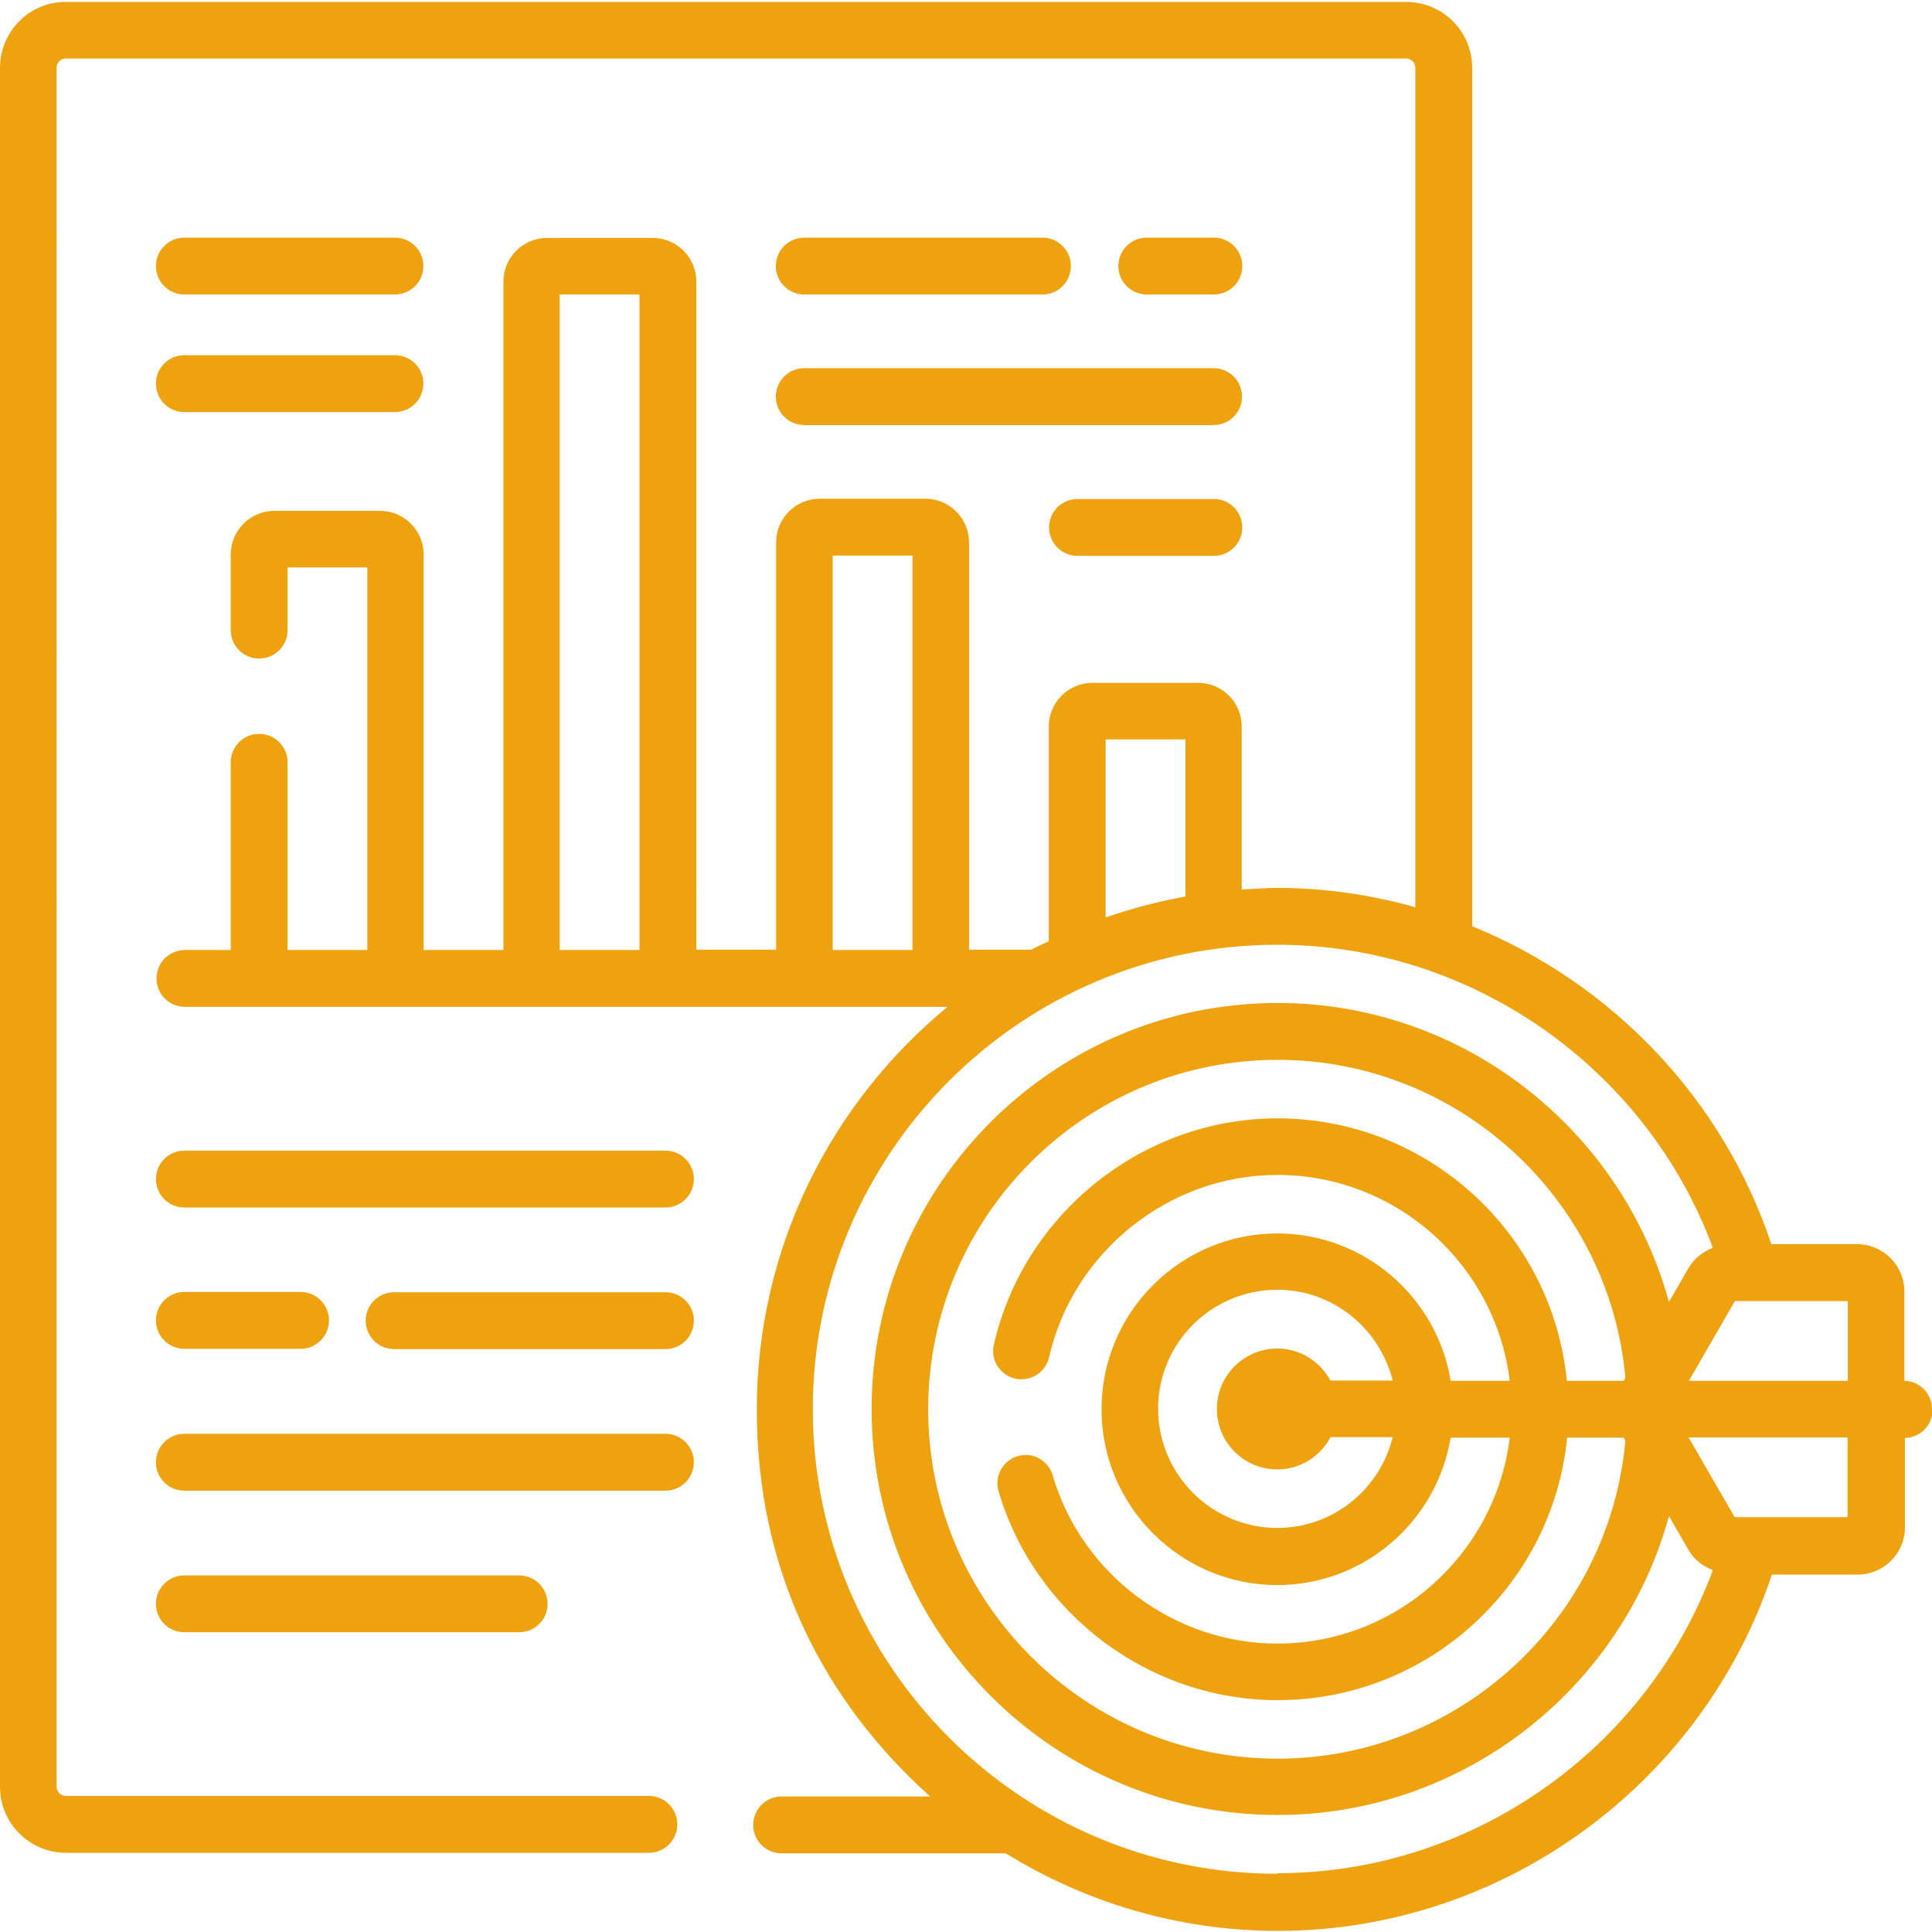
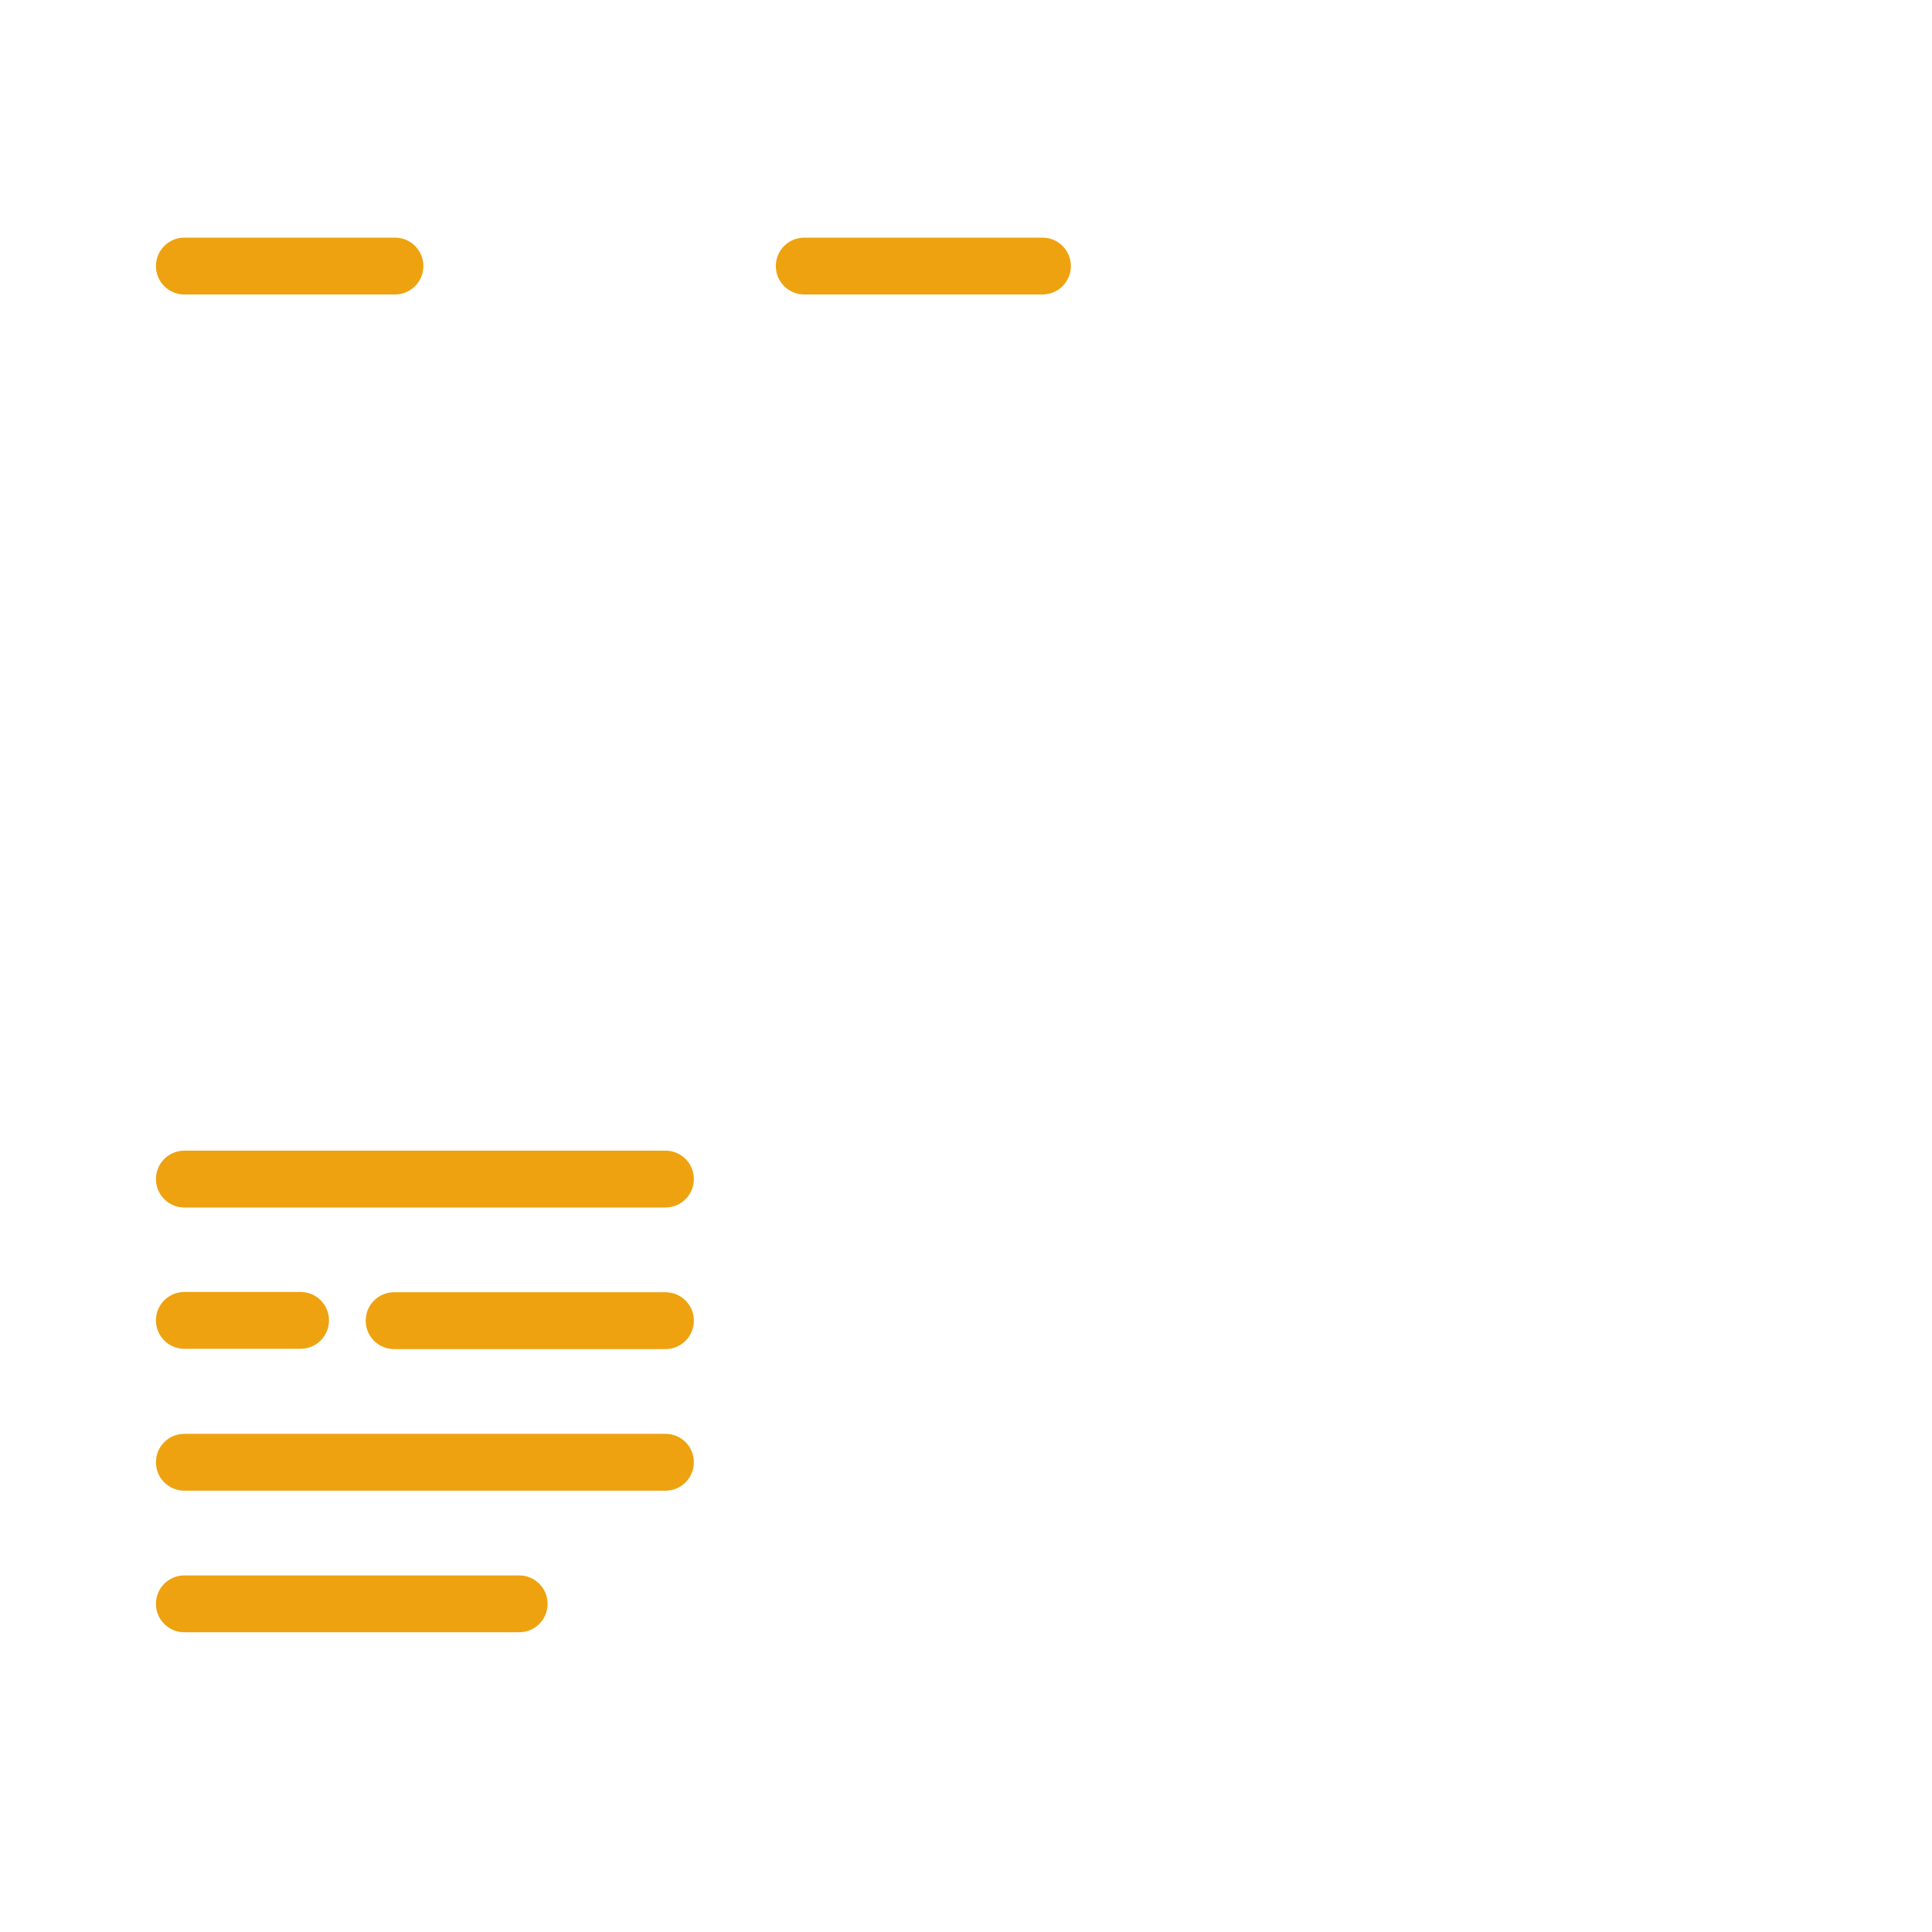
<svg xmlns="http://www.w3.org/2000/svg" id="Layer_1" data-name="Layer 1" width="70" height="70" viewBox="0 0 70 70">
  <defs>
    <style>
      .cls-1 {
        fill: #eea210;
        stroke-width: 0px;
      }
    </style>
  </defs>
  <path class="cls-1" d="M29.14,10.67h8.63c.57,0,1.03-.46,1.03-1.03s-.46-1.03-1.03-1.03h-8.63c-.57,0-1.03.46-1.03,1.03s.46,1.03,1.03,1.03Z" />
  <path class="cls-1" d="M6.68,10.67h7.63c.57,0,1.03-.46,1.03-1.03s-.46-1.03-1.03-1.03h-7.63c-.57,0-1.03.46-1.03,1.03s.46,1.03,1.03,1.03Z" />
-   <path class="cls-1" d="M6.68,14.93h7.63c.57,0,1.03-.46,1.03-1.03s-.46-1.03-1.03-1.03h-7.63c-.57,0-1.03.46-1.03,1.03s.46,1.03,1.03,1.03Z" />
-   <path class="cls-1" d="M43.98,10.67c.57,0,1.03-.46,1.03-1.03s-.46-1.03-1.03-1.03h-2.43c-.57,0-1.03.46-1.03,1.03s.46,1.03,1.03,1.03h2.43Z" />
-   <path class="cls-1" d="M29.14,15.4h14.83c.57,0,1.03-.46,1.03-1.03s-.46-1.03-1.03-1.03h-14.83c-.57,0-1.03.46-1.03,1.03s.46,1.03,1.03,1.03Z" />
-   <path class="cls-1" d="M43.98,18.08h-4.94c-.57,0-1.03.46-1.03,1.03s.46,1.03,1.03,1.03h4.94c.57,0,1.03-.46,1.03-1.03s-.46-1.03-1.03-1.03Z" />
  <path class="cls-1" d="M24.11,46.82h-9.83c-.57,0-1.03.46-1.03,1.03s.46,1.03,1.03,1.03h9.83c.57,0,1.03-.46,1.03-1.03s-.46-1.03-1.03-1.03Z" />
  <path class="cls-1" d="M24.11,41.69H6.68c-.57,0-1.03.46-1.03,1.03s.46,1.03,1.03,1.03h17.43c.57,0,1.03-.46,1.03-1.03s-.46-1.03-1.03-1.03Z" />
  <path class="cls-1" d="M6.68,48.87h4.21c.57,0,1.03-.46,1.03-1.03s-.46-1.03-1.03-1.03h-4.21c-.57,0-1.03.46-1.03,1.03s.46,1.03,1.03,1.03Z" />
  <path class="cls-1" d="M24.11,51.95H6.68c-.57,0-1.03.46-1.03,1.03s.46,1.03,1.03,1.03h17.43c.57,0,1.03-.46,1.03-1.03s-.46-1.03-1.03-1.03Z" />
  <path class="cls-1" d="M6.68,57.08c-.57,0-1.03.46-1.03,1.03s.46,1.03,1.03,1.03h12.13c.57,0,1.03-.46,1.03-1.03s-.46-1.03-1.03-1.03H6.68Z" />
-   <path class="cls-1" d="M70,51.05c0-.56-.45-1.01-1-1.02v-3.24c0-.94-.77-1.71-1.71-1.71h-3.11c-1.77-5.31-5.81-9.47-10.84-11.52V2.46c0-1.32-1.07-2.39-2.39-2.39H2.39C1.07.06,0,1.14,0,2.46v62.28C0,66.06,1.07,67.13,2.39,67.13h21.12c.57,0,1.03-.46,1.03-1.03s-.46-1.03-1.03-1.03H2.39c-.19,0-.34-.15-.34-.34V2.46c0-.19.15-.34.34-.34h48.55c.19,0,.34.15.34.34v30.41c-1.61-.45-3.29-.7-5.01-.7-.43,0-.85.04-1.28.06v-5.91c0-.87-.71-1.58-1.58-1.58h-3.83c-.87,0-1.58.71-1.58,1.58v7.78c-.21.1-.43.2-.64.31h-2.25v-14.76c0-.87-.71-1.58-1.58-1.58h-3.83c-.87,0-1.58.71-1.58,1.58v14.76h-2.89V10.2c0-.87-.71-1.58-1.58-1.58h-3.83c-.87,0-1.58.71-1.58,1.58v24.22h-2.89v-14.33c0-.87-.71-1.58-1.58-1.58h-3.83c-.87,0-1.58.71-1.58,1.58v2.74c0,.57.46,1.03,1.03,1.03s1.03-.46,1.03-1.03v-2.27h2.89v13.86h-2.89v-6.8c0-.57-.46-1.03-1.03-1.03s-1.03.46-1.03,1.03v6.8h-1.66c-.57,0-1.03.46-1.03,1.03s.46,1.03,1.03,1.03h27.63c-4.21,3.47-6.91,8.72-6.91,14.59s2.44,10.57,6.28,14.02h-5.38c-.57,0-1.03.46-1.03,1.03s.46,1.03,1.03,1.03h8.12c2.87,1.77,6.24,2.81,9.86,2.81,8.11,0,15.35-5.28,17.9-12.91h3.11c.94,0,1.71-.77,1.71-1.71v-3.24c.55-.01,1-.46,1-1.02ZM66.95,50.03h-5.76l1.67-2.89h4.09v2.89ZM58.82,50.03h-2.05c-.52-5.33-5.02-9.51-10.49-9.51-4.87,0-9.19,3.45-10.27,8.2-.13.55.22,1.1.77,1.23.56.12,1.1-.22,1.23-.77.87-3.83,4.35-6.61,8.27-6.61,4.33,0,7.91,3.26,8.42,7.46h-2.14c-.49-3.02-3.12-5.34-6.28-5.34-3.51,0-6.37,2.86-6.37,6.37s2.86,6.37,6.37,6.37c3.16,0,5.78-2.32,6.28-5.34h2.14c-.51,4.2-4.09,7.46-8.42,7.46-3.74,0-7.09-2.51-8.14-6.1-.16-.54-.73-.86-1.27-.69-.54.16-.85.73-.69,1.27,1.31,4.46,5.47,7.57,10.11,7.57,5.46,0,9.97-4.18,10.49-9.51h2.05l.06.11c-.58,6.48-6.05,11.52-12.6,11.52-6.98,0-12.66-5.68-12.66-12.66s5.68-12.66,12.66-12.66c6.55,0,12.02,5.04,12.6,11.52l-.06.11ZM48.21,50.03c-.37-.69-1.09-1.17-1.93-1.17-1.21,0-2.19.98-2.19,2.19s.98,2.19,2.19,2.19c.84,0,1.56-.48,1.93-1.17h2.25c-.46,1.88-2.15,3.29-4.18,3.29-2.38,0-4.32-1.94-4.32-4.32s1.94-4.31,4.32-4.31c2.02,0,3.71,1.41,4.18,3.29h-2.25ZM40.06,26.79h2.89v5.69c-.99.18-1.96.44-2.89.76v-6.45ZM20.28,34.42V10.67h2.89v23.75h-2.89ZM30.17,34.42v-14.29h2.89v14.29h-2.89ZM46.28,67.89c-9.28,0-16.83-7.55-16.83-16.83s7.55-16.83,16.83-16.83c7.04,0,13.36,4.46,15.78,10.98-.36.14-.68.39-.88.73,0,0,0,0,0,0l-.71,1.23c-1.72-6.26-7.46-10.83-14.18-10.83-8.11,0-14.71,6.6-14.71,14.71s6.6,14.71,14.71,14.71c6.72,0,12.47-4.57,14.18-10.83l.71,1.23c.2.35.52.59.88.73-2.42,6.52-8.74,10.98-15.78,10.98ZM62.85,54.97l-1.67-2.89h5.76v2.89h-4.09Z" />
</svg>